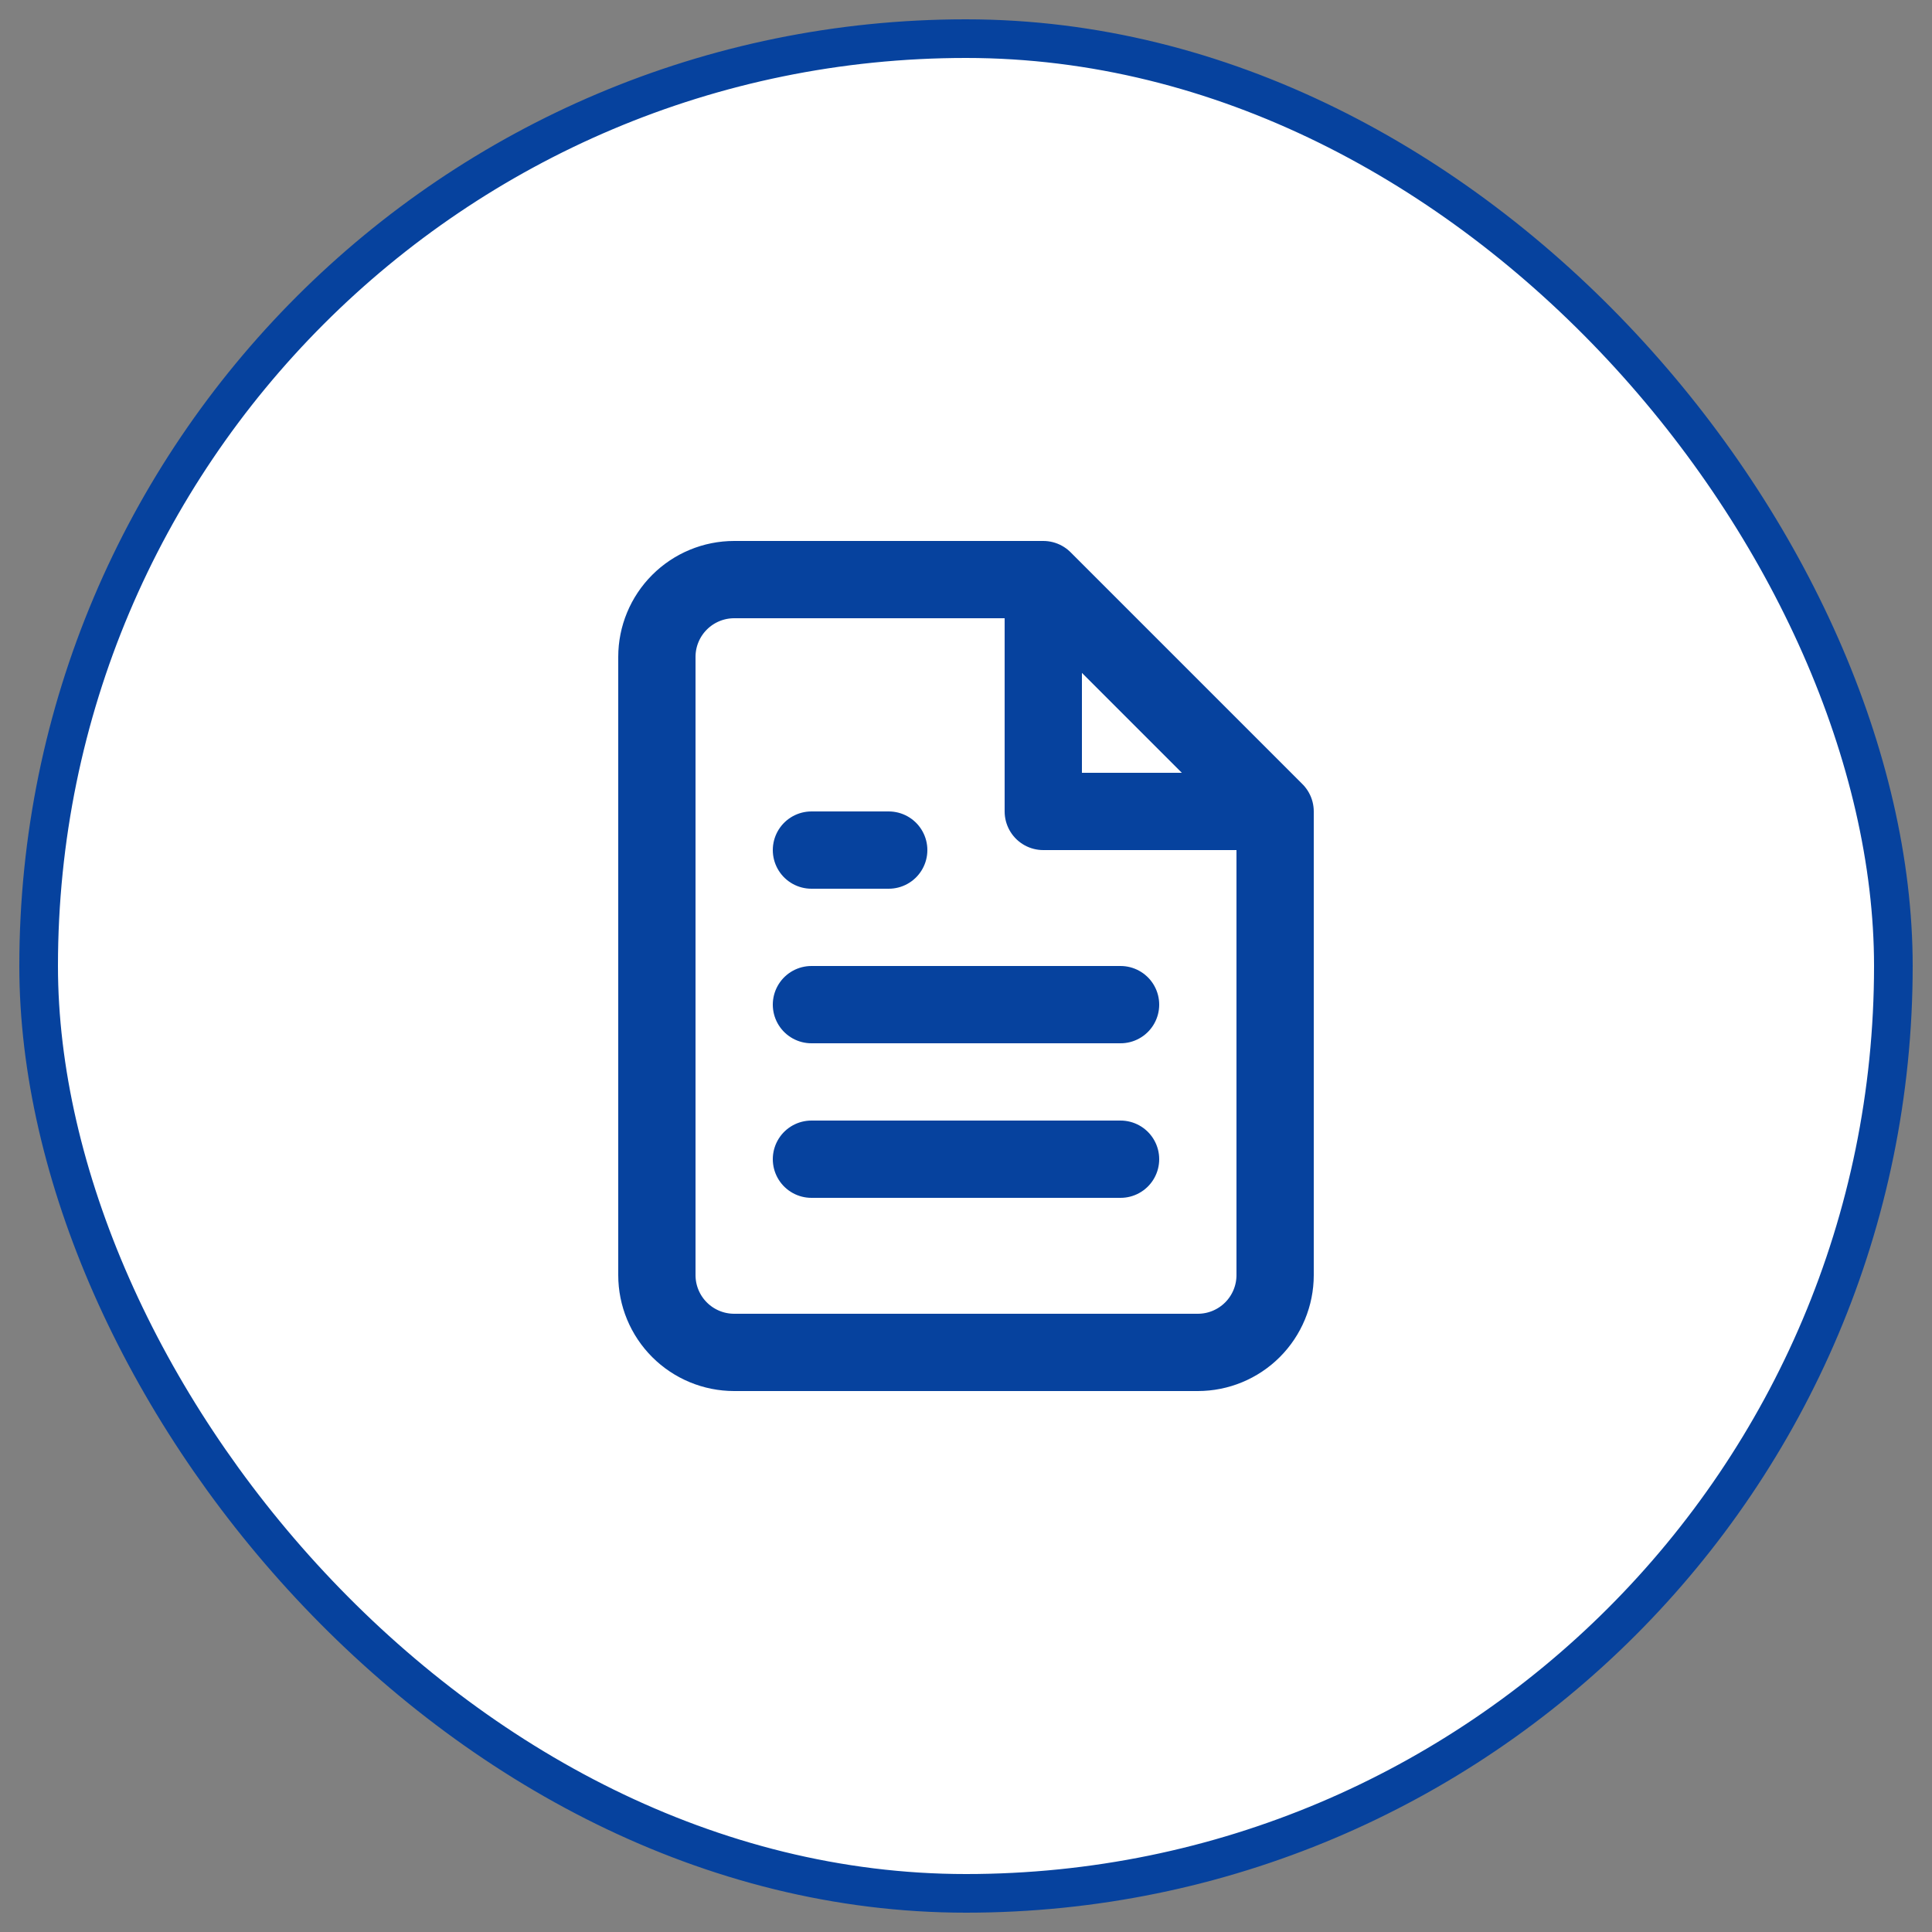
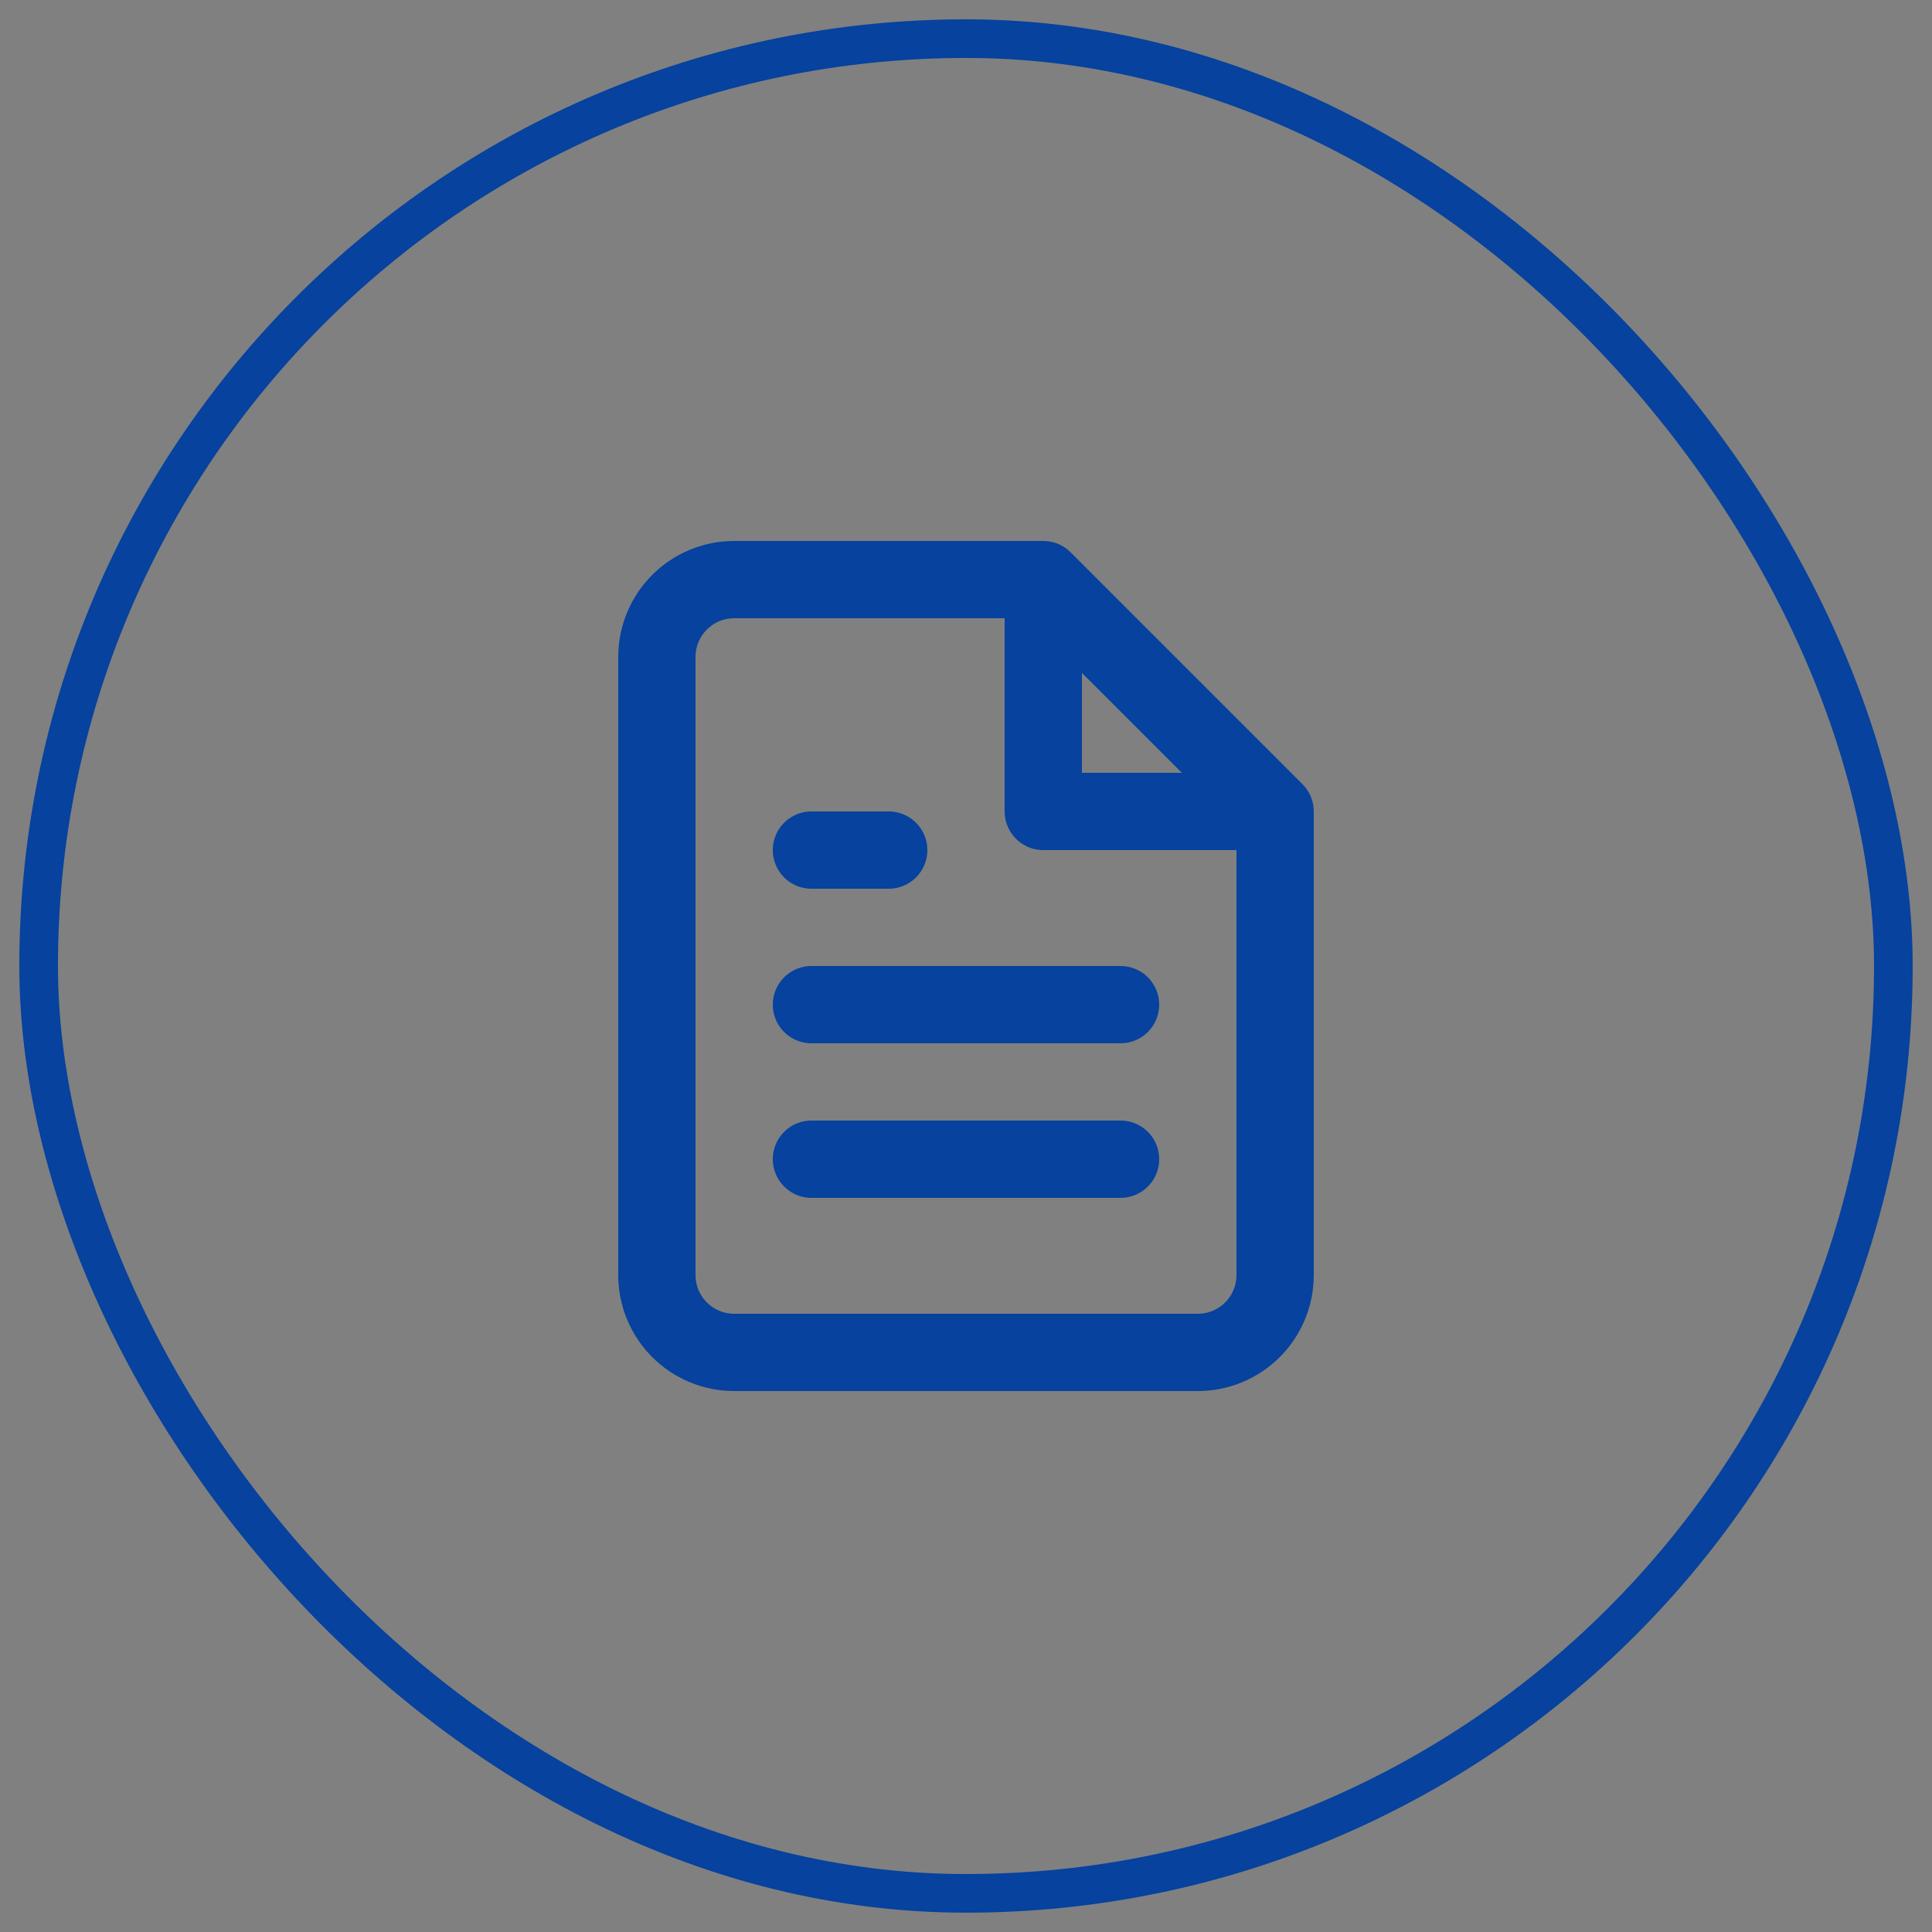
<svg xmlns="http://www.w3.org/2000/svg" width="50" height="50" viewBox="0 0 50 50" fill="none">
  <rect x="0" y="0" width="50" height="50" fill="#808080" stroke="none" />
-   <rect x="1" y="1" width="48" height="48" rx="24" fill="white" />
  <rect x="1" y="1" width="48" height="48" rx="24" stroke="#06429E" />
  <path d="M27 15H19C18.47 15 17.961 15.211 17.586 15.586C17.211 15.961 17 16.47 17 17V33C17 33.53 17.211 34.039 17.586 34.414C17.961 34.789 18.47 35 19 35H31C31.53 35 32.039 34.789 32.414 34.414C32.789 34.039 33 33.53 33 33V21M27 15L33 21M27 15V21H33M29 26H21M29 30H21M23 22H21" stroke="#06429E" stroke-width="2" stroke-linecap="round" stroke-linejoin="round" />
</svg>